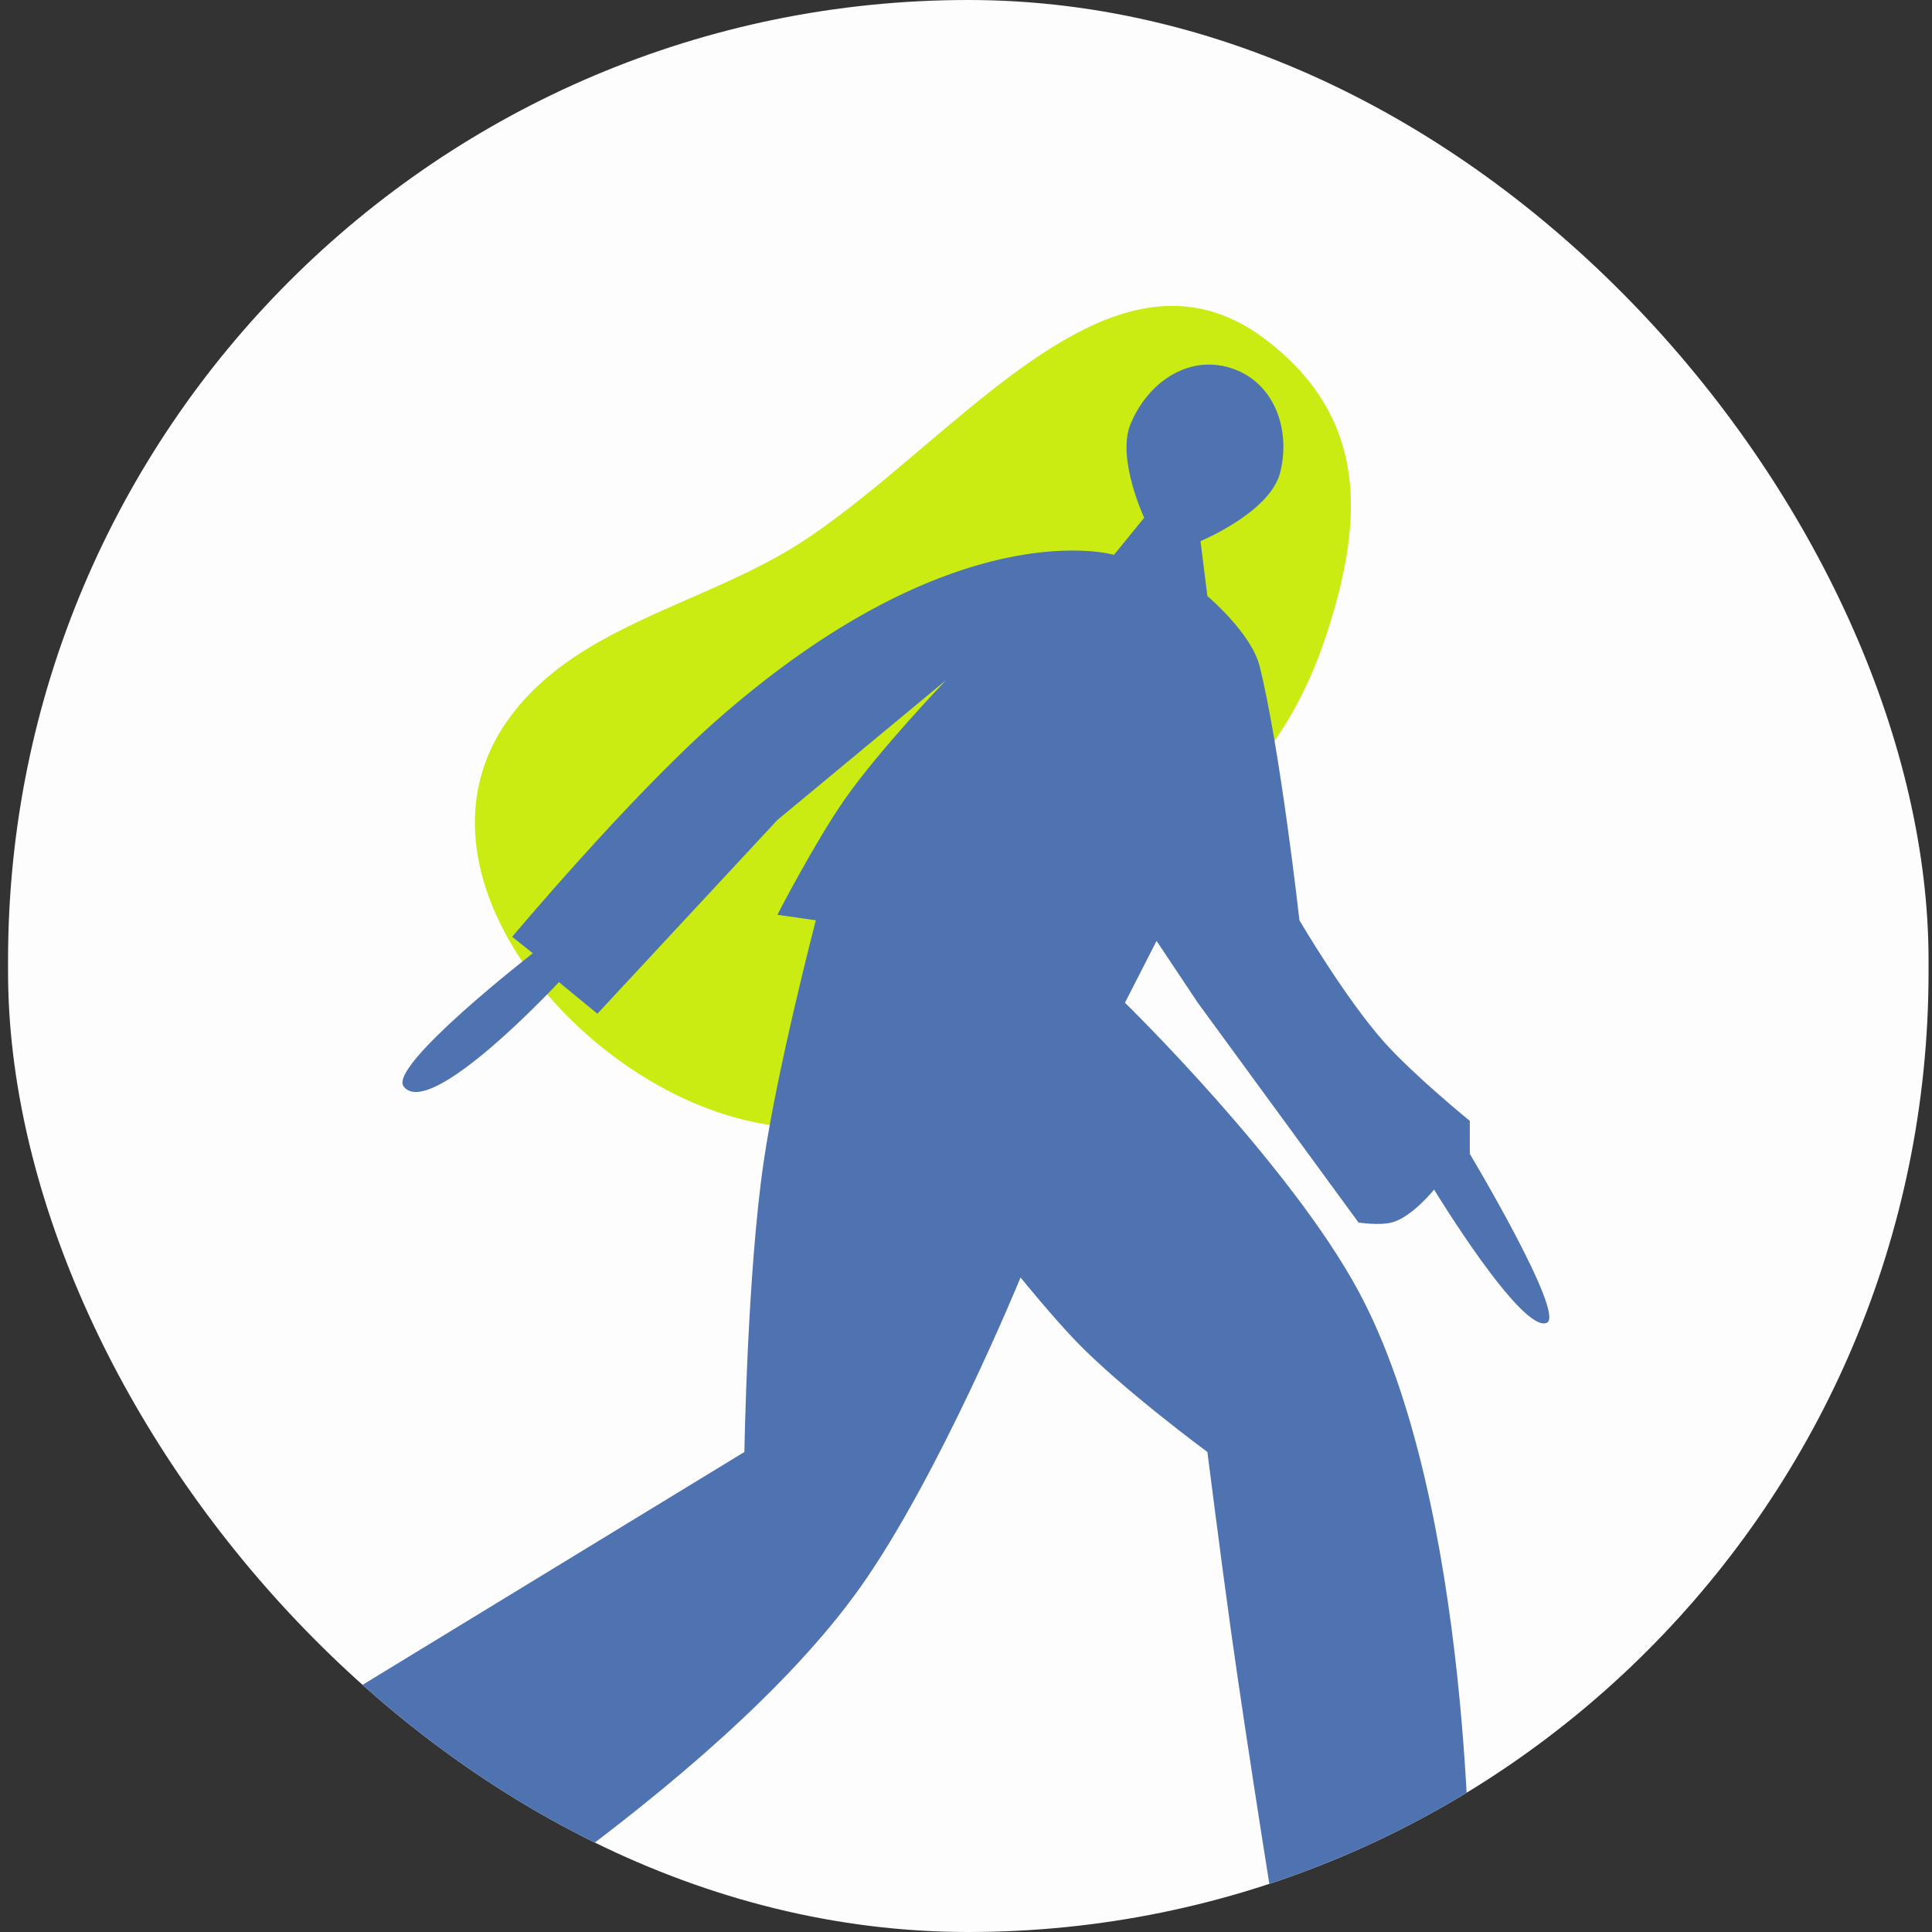
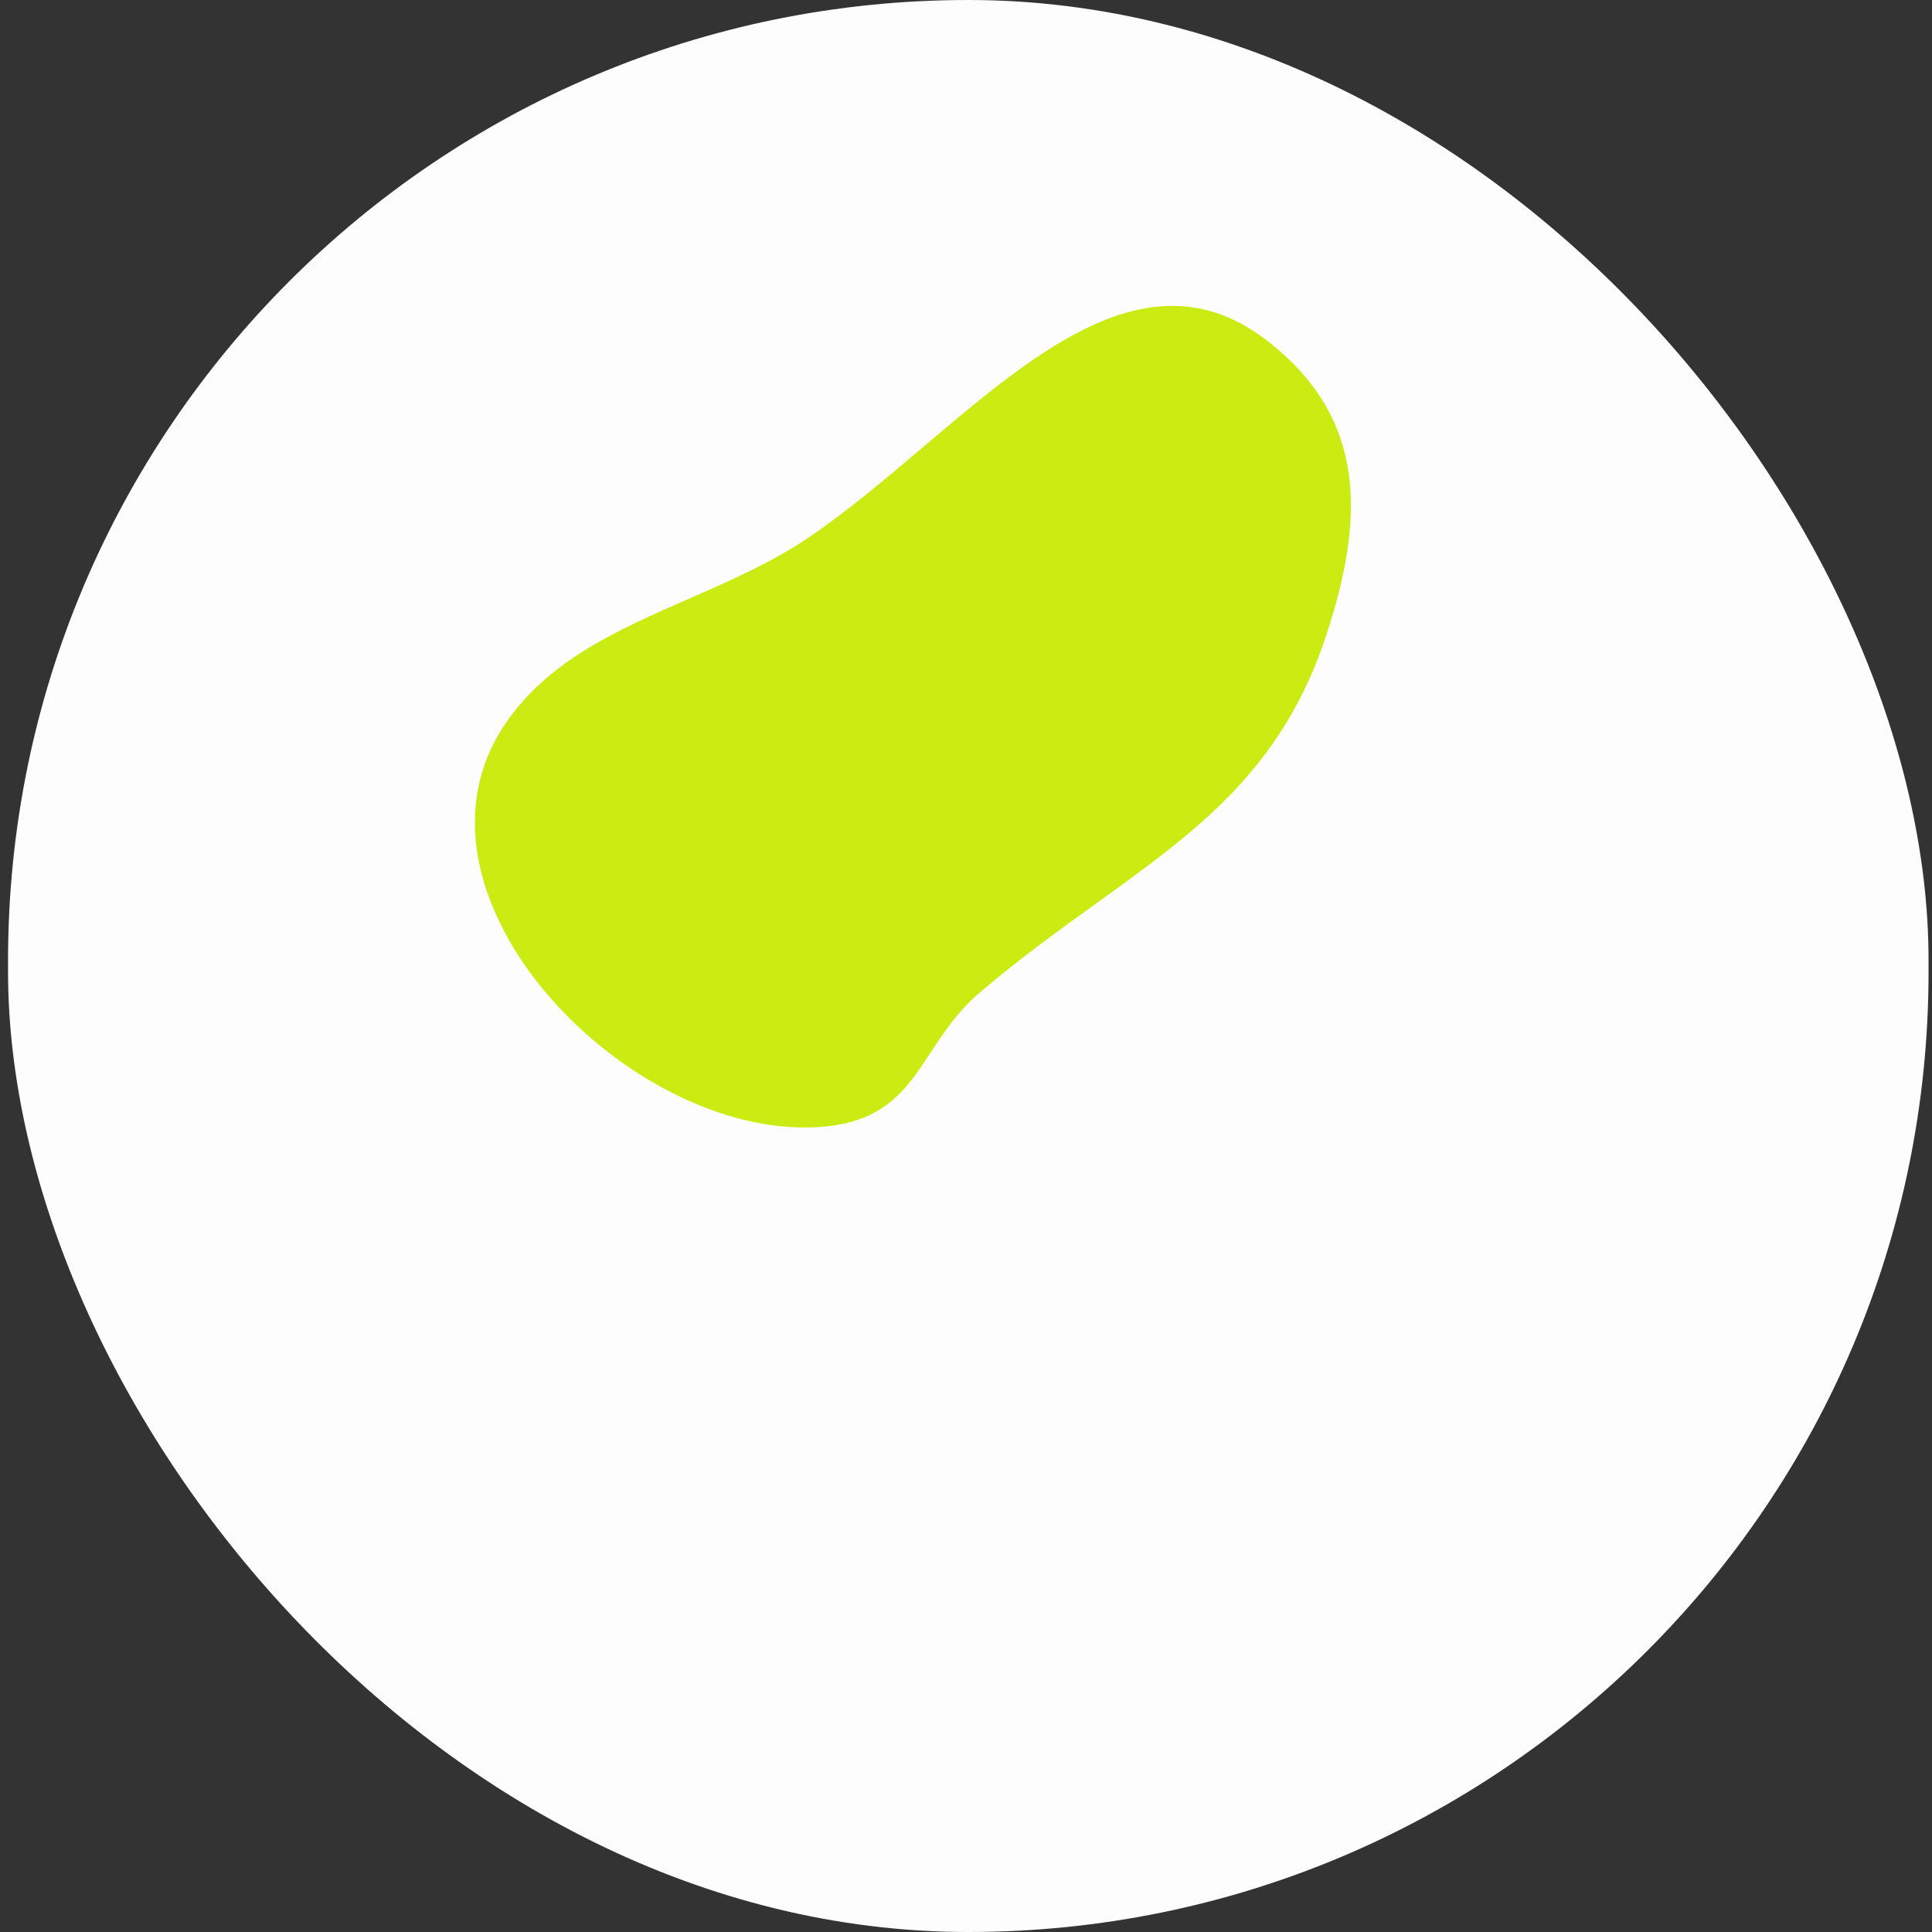
<svg xmlns="http://www.w3.org/2000/svg" width="120" height="120" viewBox="0 0 120 120" fill="none">
  <rect x="0" y="0" width="120" height="120" fill="#333333" stroke="none" />
  <g clip-path="url(#clip0_35851_21986)">
    <rect x="0.5" width="119.286" height="120" rx="59.643" fill="#FDFDFD" />
    <path fill-rule="evenodd" clip-rule="evenodd" d="M42.78 37.193C45.323 36.08 47.889 34.956 50.169 33.422C52.575 31.803 54.968 29.775 57.35 27.755C64.513 21.683 71.585 15.687 78.671 21.134C85.06 26.045 84.656 32.413 82.425 39.31C79.691 47.761 74.384 51.58 68.137 56.076C65.806 57.753 63.344 59.525 60.836 61.667C59.483 62.822 58.62 64.134 57.806 65.371C56.199 67.814 54.785 69.963 50.169 70.03C38.463 70.199 24.319 55.361 31.394 44.942C34.062 41.013 38.387 39.118 42.78 37.193Z" fill="#CAEC13" />
-     <path d="M15.345 113.396L9.798 116.81C9.798 116.81 9.212 120.762 9.371 123.295C9.591 126.788 11.505 131.999 11.505 131.999L22.513 131.999C22.513 131.999 21.38 130.271 20.379 129.439C19.461 128.675 17.734 127.903 17.734 127.903L19.099 123.892C19.099 123.892 19.787 124.647 20.379 124.831C21.456 125.166 23.11 123.892 23.11 123.892C23.11 123.892 44.474 111.185 53.404 98.633C58.32 91.723 63.388 79.348 63.388 79.348C63.388 79.348 65.393 81.809 66.801 83.273C69.703 86.29 74.993 90.185 74.993 90.185C74.993 90.185 75.845 96.899 76.444 101.193C77.537 109.04 79.516 121.247 79.516 121.247C79.516 121.247 80.327 120.691 80.881 120.394C81.367 120.132 82.161 119.796 82.161 119.796C82.161 119.796 81.901 123.591 81.905 126.026C81.909 128.36 82.161 131.999 82.161 131.999L104.092 131.999C104.092 131.999 97.863 129.439 92.145 126.111C89.272 124.438 88.135 118.602 88.135 118.602L91.292 118.004C91.292 118.004 91.501 93.412 84.38 80.201C80.108 72.275 69.873 62.281 69.873 62.281L71.836 58.441L74.396 62.281L84.38 75.934C84.38 75.934 85.652 76.13 86.428 75.934C87.695 75.615 89.073 73.886 89.073 73.886C89.073 73.886 94.514 82.831 96.071 82.164C97.265 81.652 91.292 71.668 91.292 71.668L91.292 69.62C91.292 69.62 87.876 66.844 86.001 64.756C83.586 62.066 80.71 57.161 80.71 57.161C80.71 57.161 79.516 46.494 78.236 41.374C77.722 39.318 74.993 37.022 74.993 37.022L74.566 33.609C74.566 33.609 78.899 31.818 79.516 29.342C80.193 26.623 79.116 23.701 76.444 22.857C73.783 22.016 71.272 23.774 70.214 26.355C69.346 28.475 71.068 32.158 71.068 32.158L69.19 34.462C69.19 34.462 59.377 31.561 44.358 44.873C39.013 49.611 31.814 58.185 31.814 58.185L33.094 59.209C33.094 59.209 24.084 66.206 25.073 67.486C26.721 69.62 34.715 61.001 34.715 61.001L37.105 62.964L48.283 50.932L58.78 42.227C58.78 42.227 54.643 46.53 52.465 49.652C50.61 52.309 48.283 56.82 48.283 56.82L50.673 57.161C50.673 57.161 48.299 66.243 47.43 72.18C46.41 79.153 46.236 90.185 46.236 90.185L16.71 108.191L15.345 113.396Z" fill="#4F72B1" />
  </g>
  <defs>
    <clipPath id="clip0_35851_21986">
      <rect x="0.5" width="119.286" height="120" rx="59.643" fill="white" />
    </clipPath>
  </defs>
</svg>